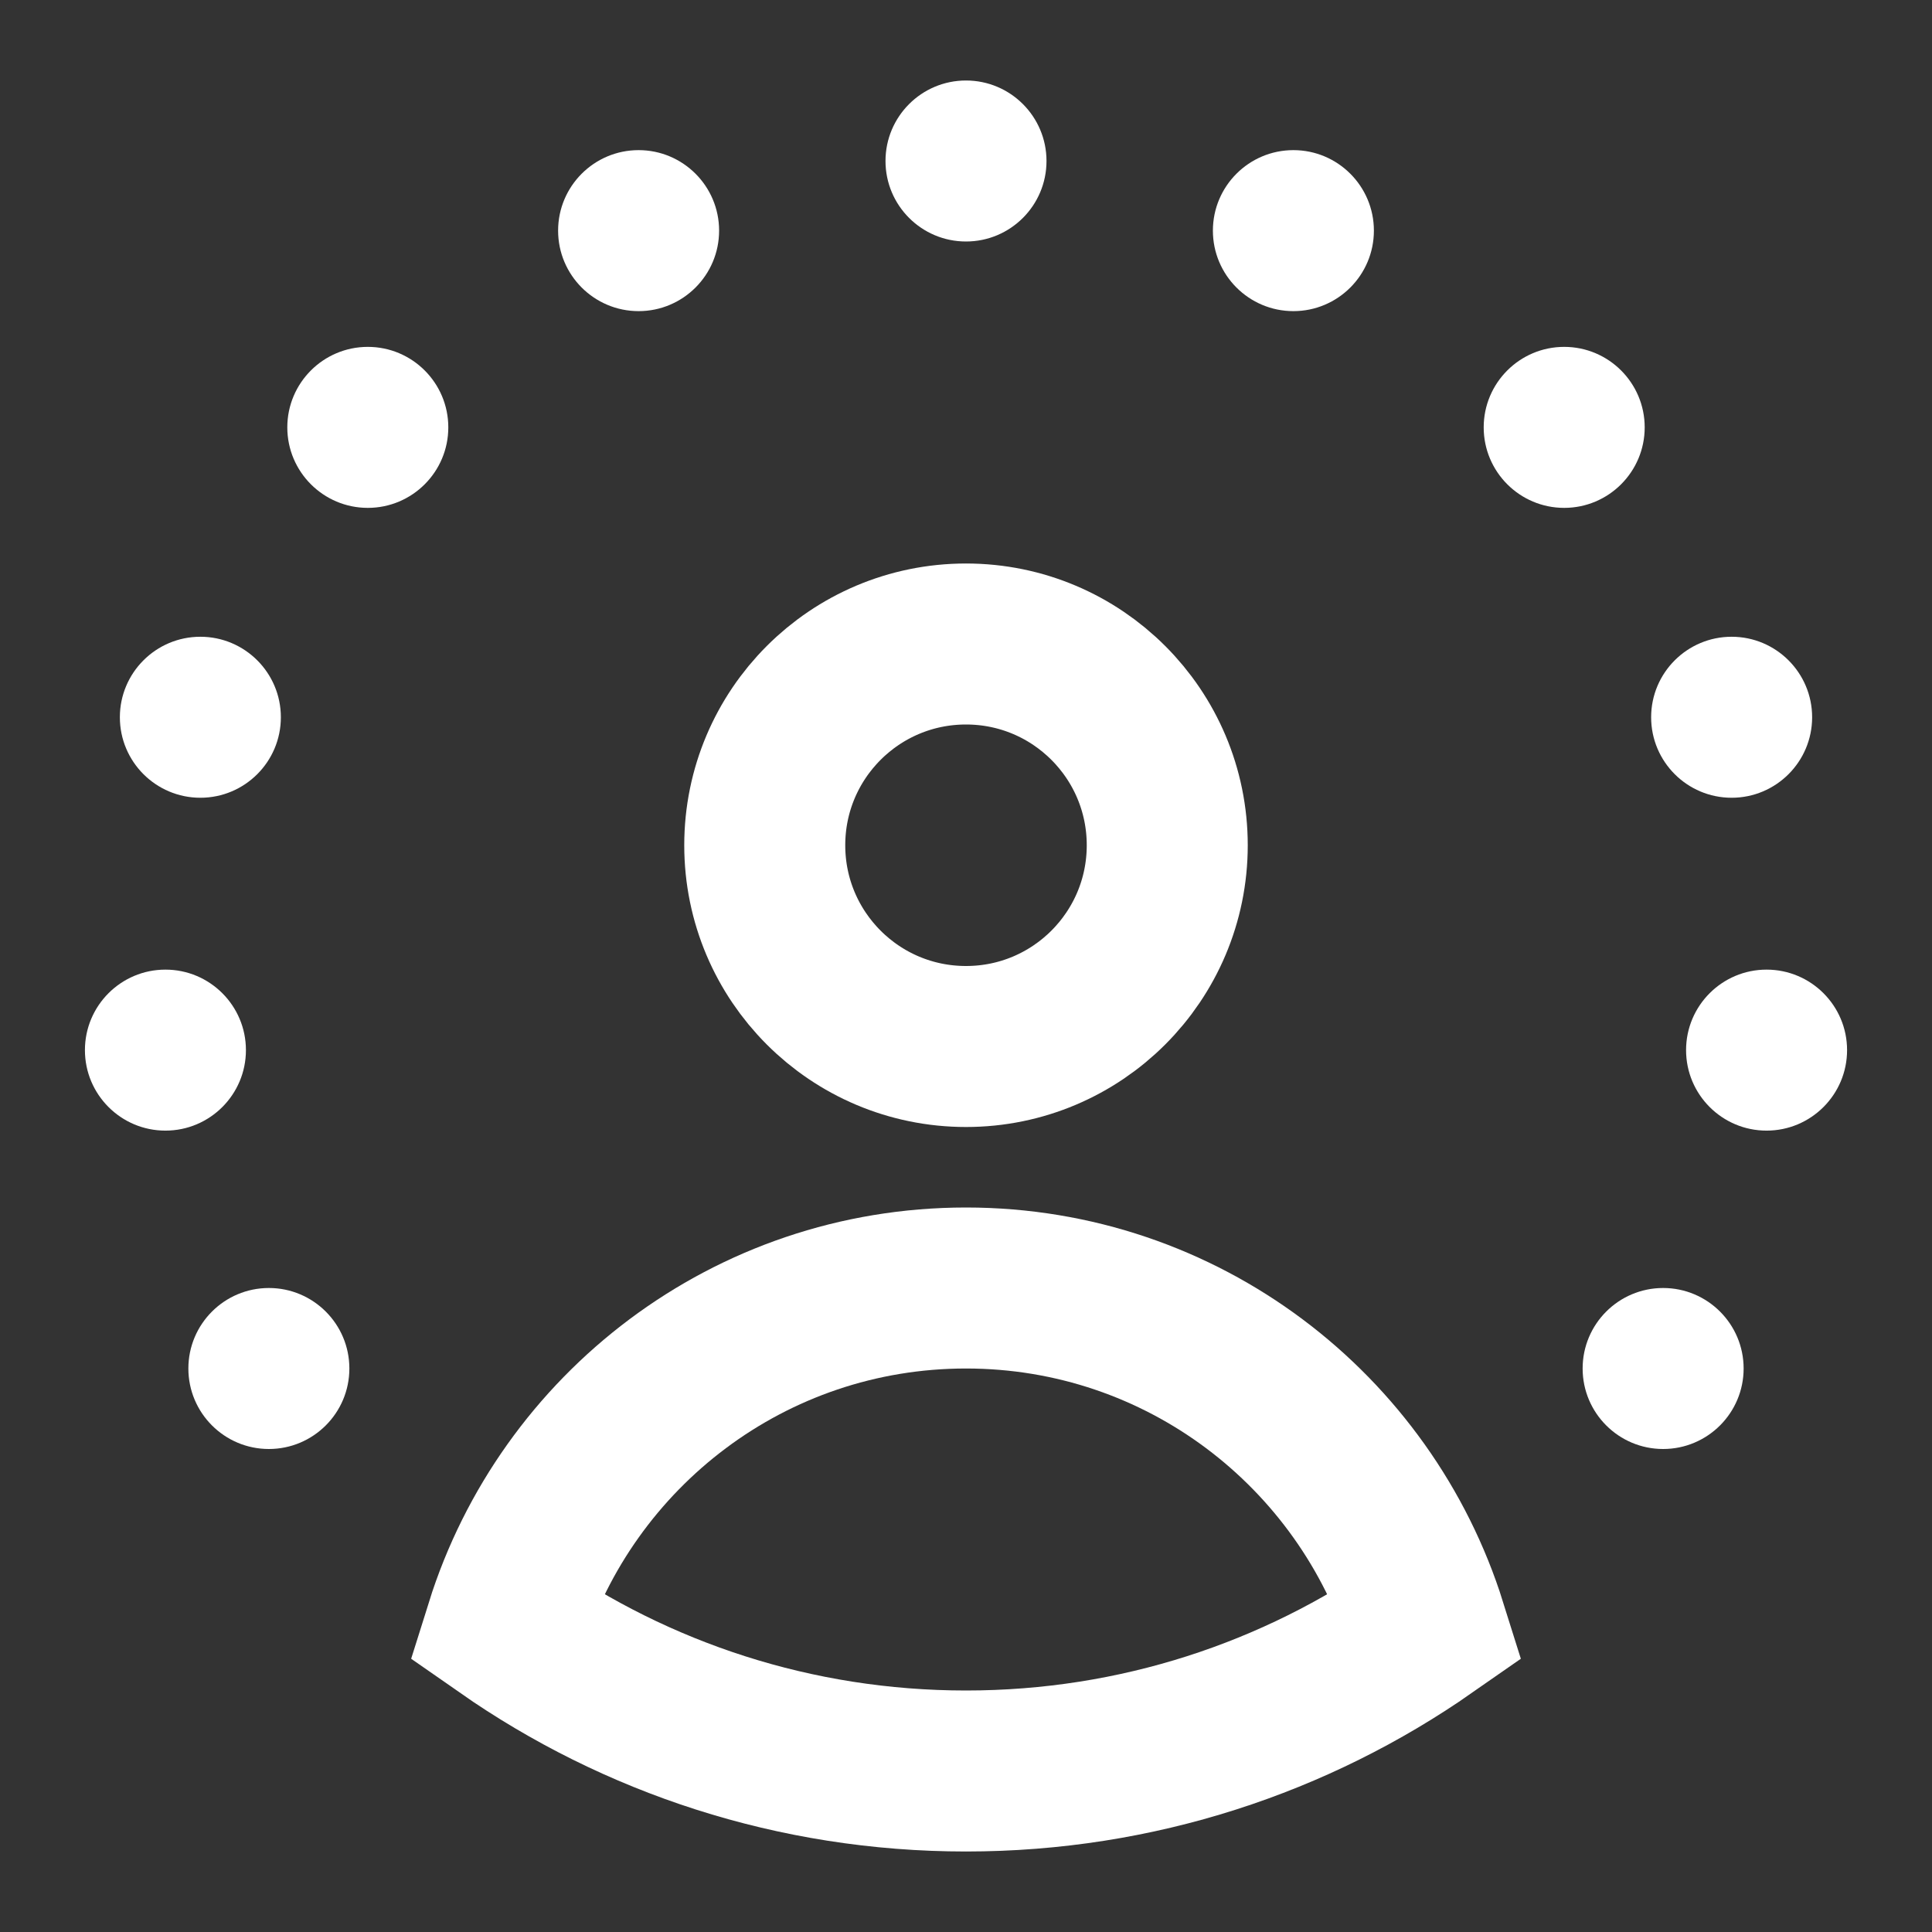
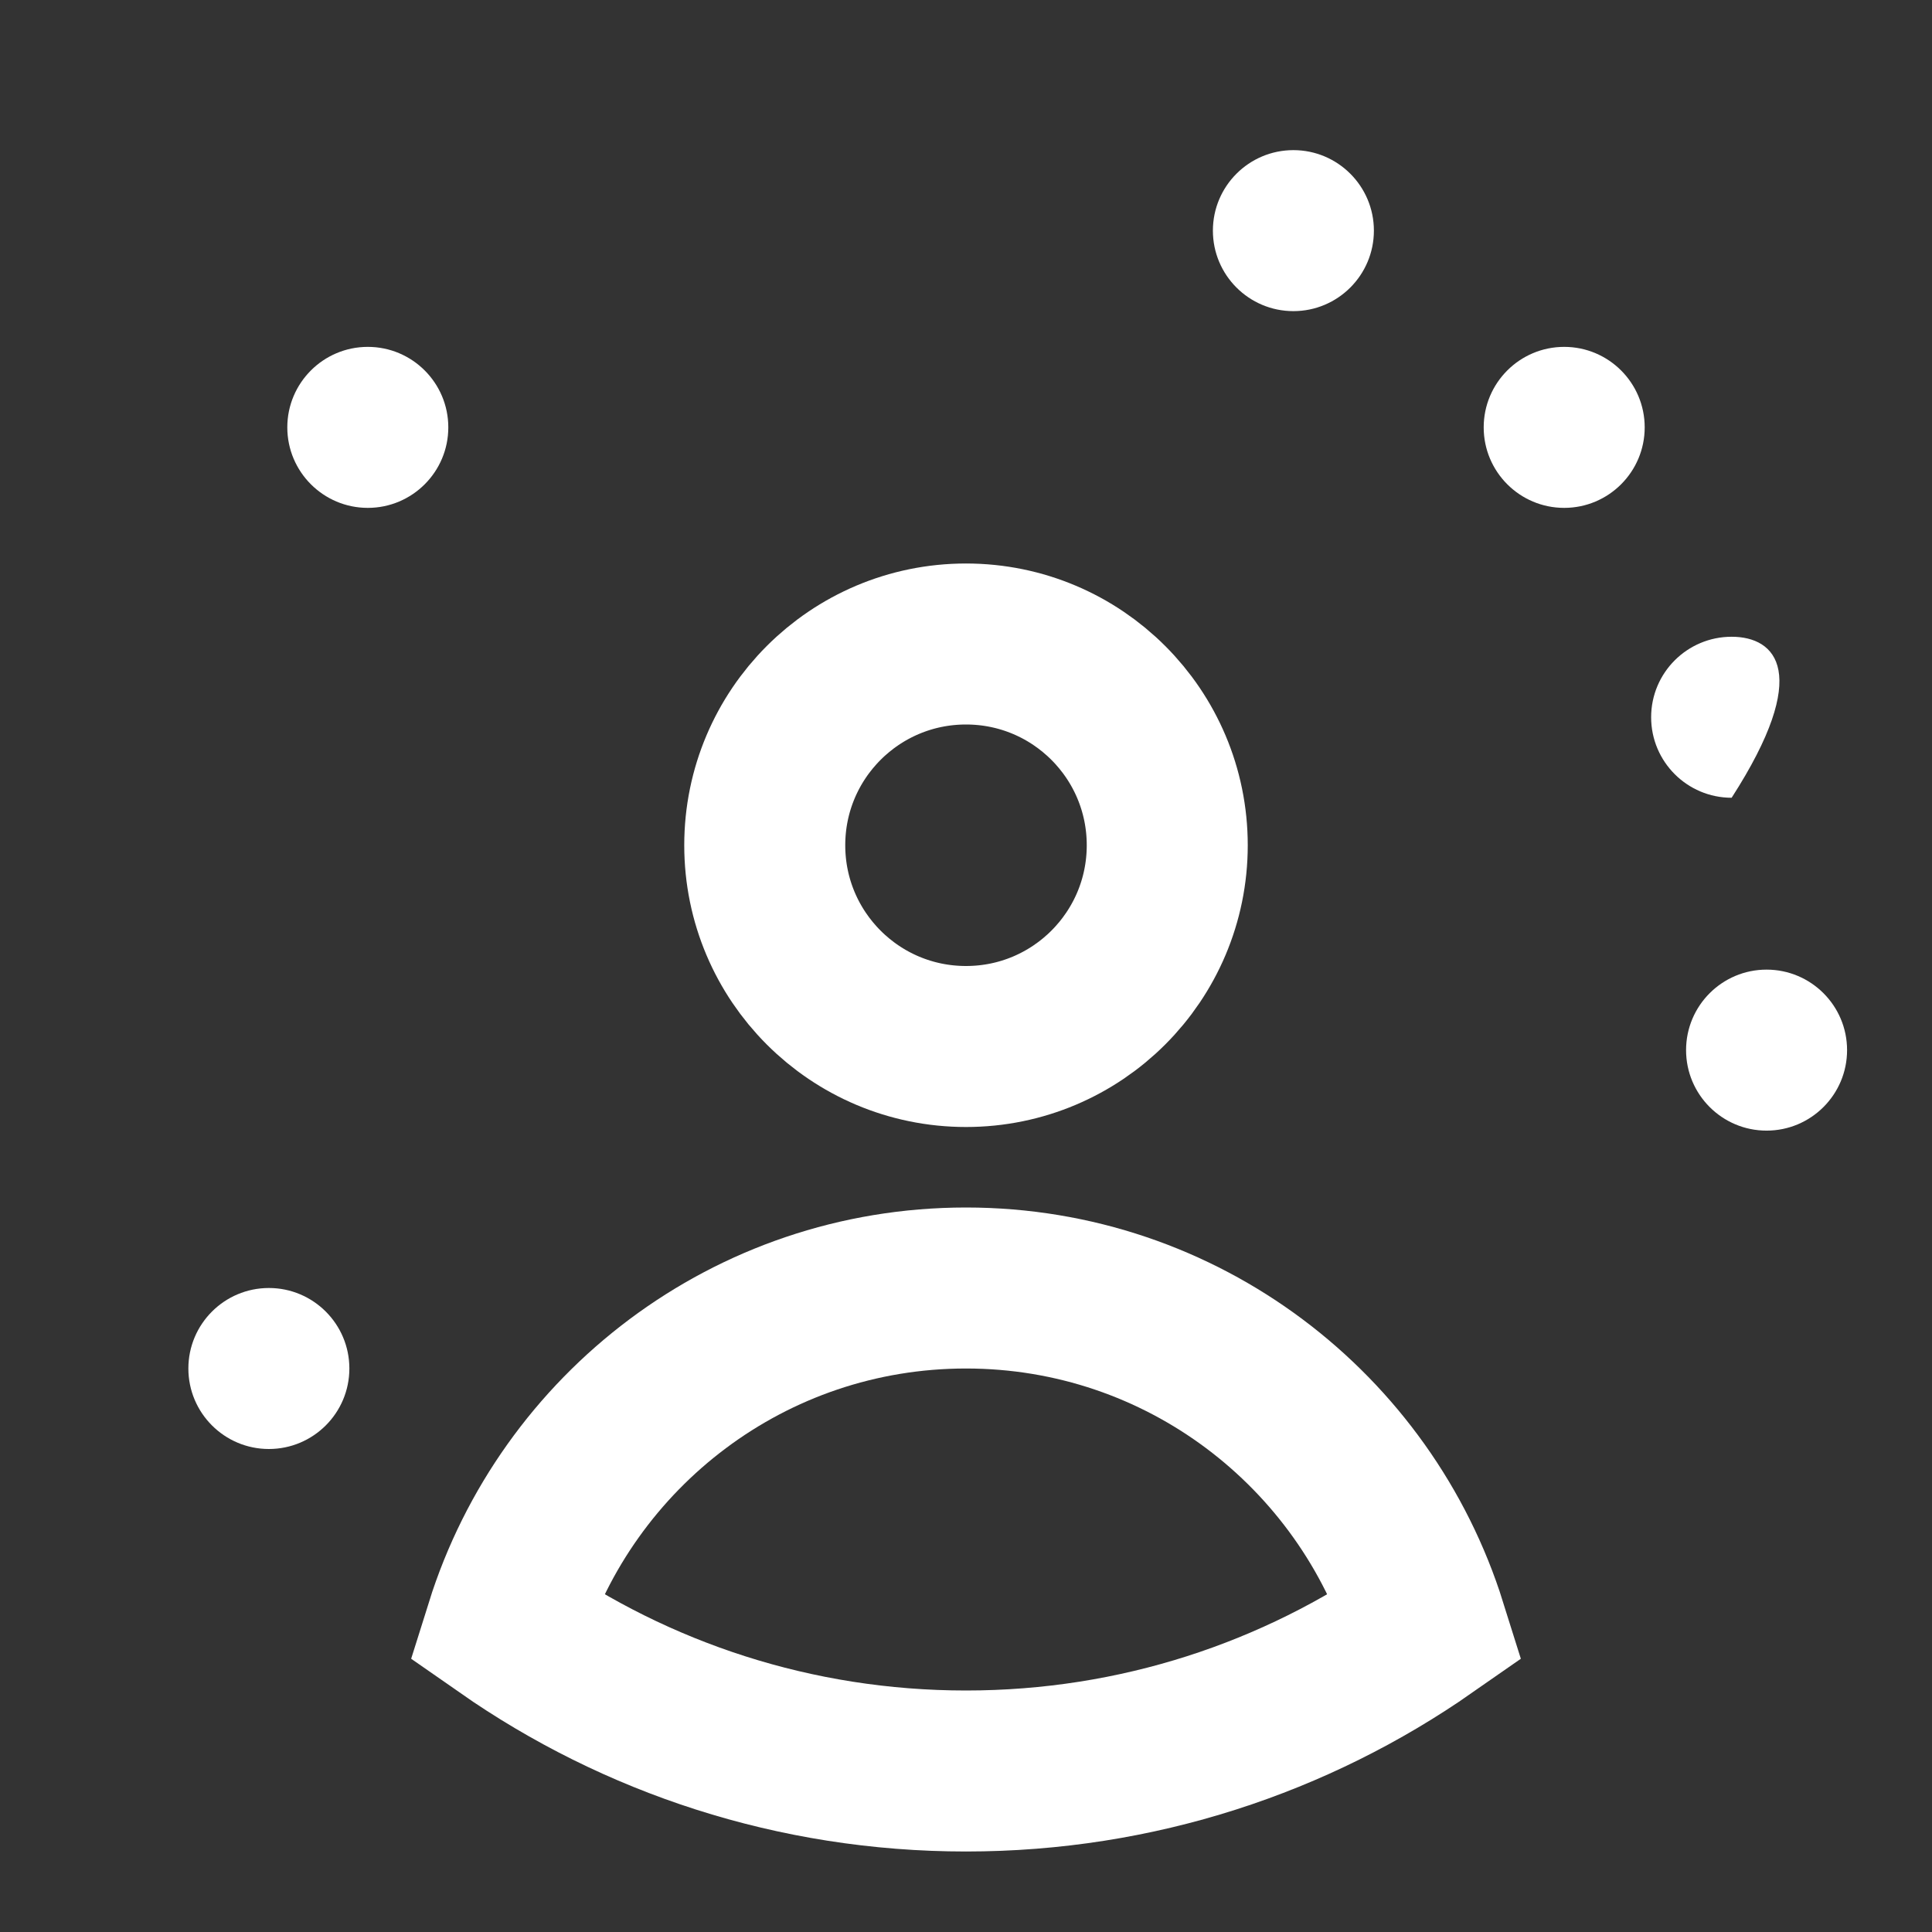
<svg xmlns="http://www.w3.org/2000/svg" width="24" height="24" viewBox="0 0 24 24">
  <rect x="0" y="0" width="24" height="24" fill="#333333" stroke="none" />
  <g class="nc-icon-wrapper" fill="#ffffff" stroke-linecap="square" stroke-linejoin="miter" stroke-miterlimit="10">
-     <path d="M12 3C12.552 3 13 2.552 13 2C13 1.448 12.552 1 12 1C11.448 1 11 1.448 11 2C11 2.552 11.448 3 12 3Z" fill="#ffffff" data-color="color-2" data-stroke="none" stroke="none" />
-     <path d="M7.933 3.865C8.485 3.865 8.933 3.417 8.933 2.865C8.933 2.313 8.485 1.865 7.933 1.865C7.381 1.865 6.933 2.313 6.933 2.865C6.933 3.417 7.381 3.865 7.933 3.865Z" fill="#ffffff" data-color="color-2" data-stroke="none" stroke="none" />
    <path d="M4.569 6.309C5.121 6.309 5.569 5.861 5.569 5.309C5.569 4.757 5.121 4.309 4.569 4.309C4.017 4.309 3.569 4.757 3.569 5.309C3.569 5.861 4.017 6.309 4.569 6.309Z" fill="#ffffff" data-color="color-2" data-stroke="none" stroke="none" />
-     <path d="M2.489 9.91C3.041 9.91 3.489 9.462 3.489 8.91C3.489 8.358 3.041 7.91 2.489 7.91C1.937 7.91 1.489 8.358 1.489 8.91C1.489 9.462 1.937 9.91 2.489 9.91Z" fill="#ffffff" data-color="color-2" data-stroke="none" stroke="none" />
-     <path d="M2.055 14.045C2.607 14.045 3.055 13.597 3.055 13.045C3.055 12.493 2.607 12.045 2.055 12.045C1.503 12.045 1.055 12.493 1.055 13.045C1.055 13.597 1.503 14.045 2.055 14.045Z" fill="#ffffff" data-color="color-2" data-stroke="none" stroke="none" />
    <path d="M3.34 18C3.892 18 4.34 17.552 4.34 17C4.34 16.448 3.892 16 3.34 16C2.788 16 2.34 16.448 2.34 17C2.34 17.552 2.788 18 3.34 18Z" fill="#ffffff" data-color="color-2" data-stroke="none" stroke="none" />
-     <path d="M20.66 18C21.212 18 21.66 17.552 21.66 17C21.66 16.448 21.212 16 20.66 16C20.108 16 19.66 16.448 19.66 17C19.66 17.552 20.108 18 20.66 18Z" fill="#ffffff" data-color="color-2" data-stroke="none" stroke="none" />
    <path d="M21.945 14.045C22.497 14.045 22.945 13.597 22.945 13.045C22.945 12.493 22.497 12.045 21.945 12.045C21.393 12.045 20.945 12.493 20.945 13.045C20.945 13.597 21.393 14.045 21.945 14.045Z" fill="#ffffff" data-color="color-2" data-stroke="none" stroke="none" />
-     <path d="M21.511 9.91C22.063 9.91 22.511 9.462 22.511 8.91C22.511 8.358 22.063 7.91 21.511 7.91C20.959 7.91 20.511 8.358 20.511 8.91C20.511 9.462 20.959 9.91 21.511 9.91Z" fill="#ffffff" data-color="color-2" data-stroke="none" stroke="none" />
+     <path d="M21.511 9.91C22.511 8.358 22.063 7.91 21.511 7.91C20.959 7.91 20.511 8.358 20.511 8.91C20.511 9.462 20.959 9.91 21.511 9.91Z" fill="#ffffff" data-color="color-2" data-stroke="none" stroke="none" />
    <path d="M19.431 6.309C19.983 6.309 20.431 5.861 20.431 5.309C20.431 4.757 19.983 4.309 19.431 4.309C18.879 4.309 18.431 4.757 18.431 5.309C18.431 5.861 18.879 6.309 19.431 6.309Z" fill="#ffffff" data-color="color-2" data-stroke="none" stroke="none" />
    <path d="M16.067 3.865C16.619 3.865 17.067 3.417 17.067 2.865C17.067 2.313 16.619 1.865 16.067 1.865C15.515 1.865 15.067 2.313 15.067 2.865C15.067 3.417 15.515 3.865 16.067 3.865Z" fill="#ffffff" data-color="color-2" data-stroke="none" stroke="none" />
    <path d="M12 13C13.381 13 14.5 11.881 14.5 10.5C14.5 9.119 13.381 8 12 8C10.619 8 9.5 9.119 9.5 10.5C9.5 11.881 10.619 13 12 13Z" stroke="#ffffff" stroke-width="2" fill="none" />
    <path d="M12 16C14.688 16 16.956 17.769 17.719 20.205C16.098 21.336 14.127 22 12 22C9.873 22 7.902 21.336 6.281 20.205C7.044 17.769 9.313 16 12 16Z" stroke="#ffffff" stroke-width="2" fill="none" />
  </g>
</svg>